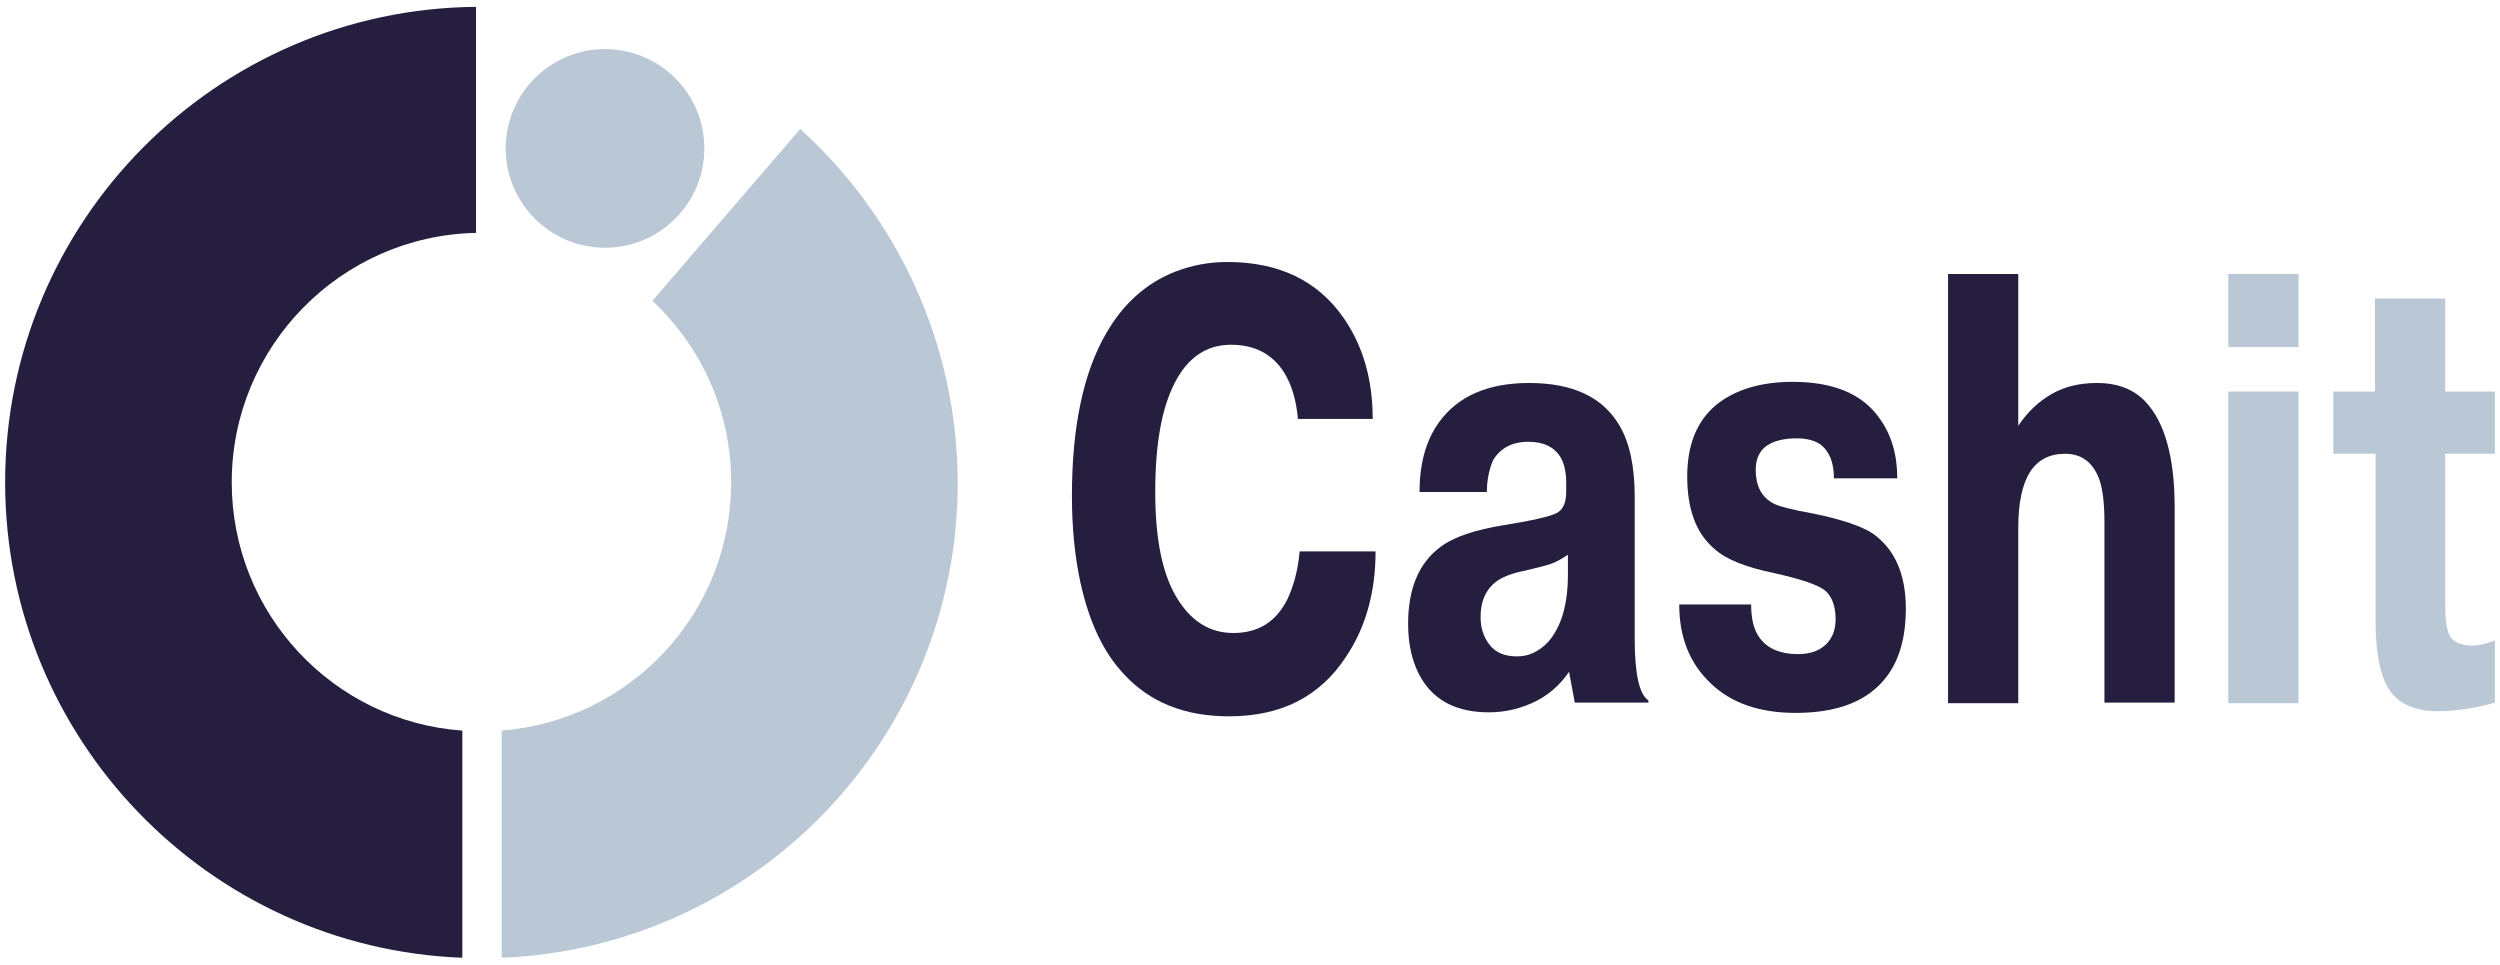
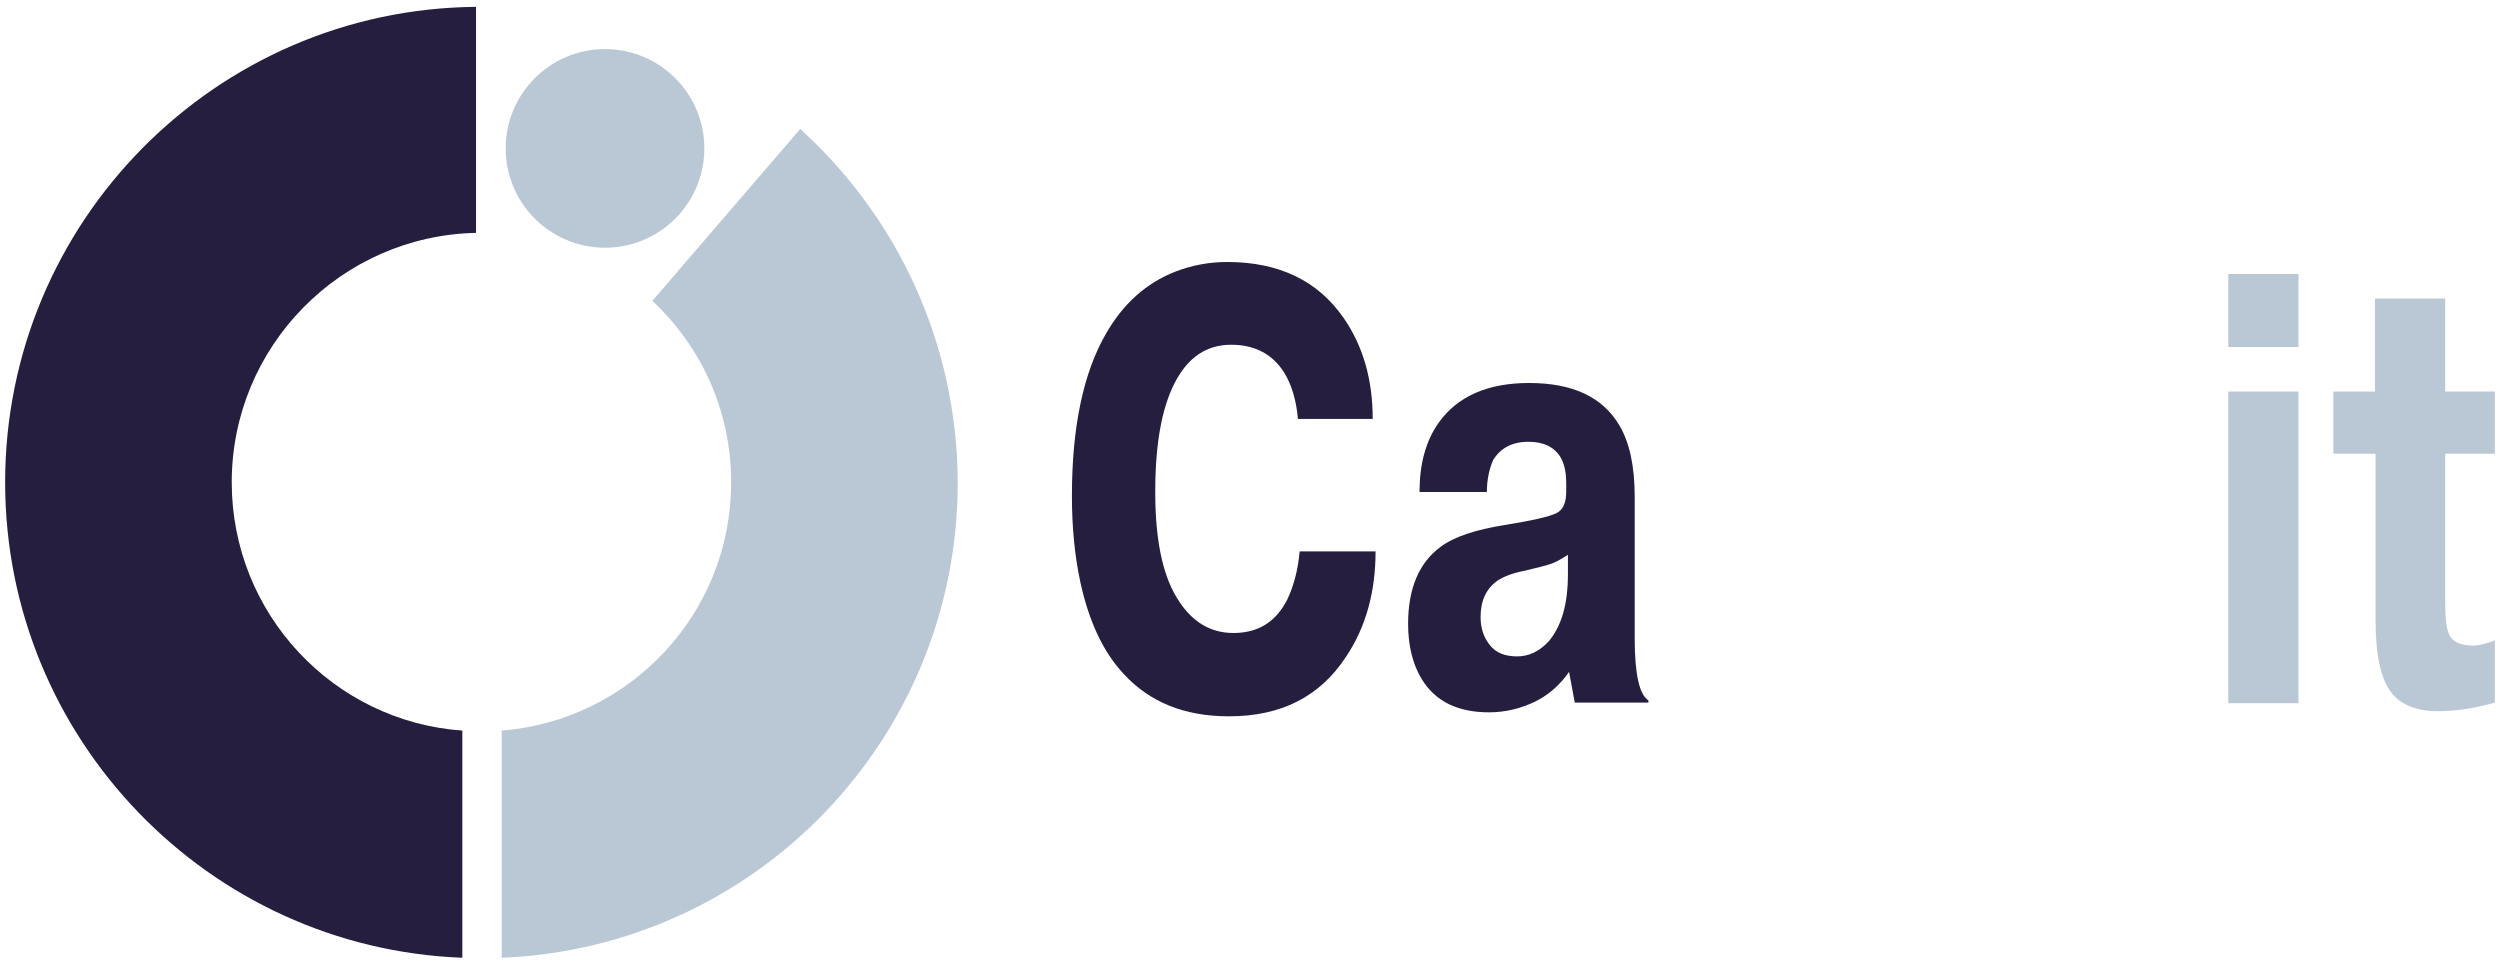
<svg xmlns="http://www.w3.org/2000/svg" version="1.1" id="Layer_1" x="0px" y="0px" viewBox="0 0 438 169" style="enable-background:new 0 0 438 169;" xml:space="preserve">
  <style type="text/css">
	.st0{fill:#251E3E;}
	.st1{fill:#BAC8D5;}
</style>
  <g>
    <g>
      <g>
        <path class="st0" d="M40.6,84.5c0-23.8,19.1-43.2,42.8-43.7V1.2C37.8,1.6,0.9,38.8,0.9,84.5c0,44.9,35.6,81.6,80.1,83.3v-39.8     C58.4,126.4,40.6,107.5,40.6,84.5z" />
        <g>
          <path class="st1" d="M140.2,22.6l-25.9,30.1c8.5,8,13.8,19.2,13.8,31.8c0,23-17.7,41.7-40.2,43.5v39.8      c44.5-1.8,79.9-38.4,79.9-83.3C167.7,60,157.1,37.9,140.2,22.6z" />
        </g>
      </g>
    </g>
    <circle class="st1" cx="106" cy="26" r="17.4" />
    <g>
      <path class="st0" d="M227.7,96.6H241c0,7.1-1.7,13.3-5.2,18.5c-4.6,7-11.4,10.4-20.5,10.4c-7.8,0-13.9-2.5-18.4-7.4    c-3.6-3.8-6.1-9.2-7.6-16c-1-4.6-1.5-9.7-1.5-15.2c0-12.1,2-21.6,6-28.5c3-5.2,7-8.8,12.1-10.8c2.8-1.1,5.9-1.7,9.1-1.7    c9.1,0,15.9,3.3,20.4,9.8c3.4,4.9,5.1,10.8,5.1,17.7h-13.1c-0.3-3.3-1.1-6-2.4-8.1c-2-3.2-5.1-4.9-9.3-4.9c-4.3,0-7.6,2.2-9.9,6.7    c-2.3,4.5-3.4,10.8-3.4,19.1c0,8.1,1.2,14.2,3.7,18.4c2.5,4.2,5.8,6.3,10,6.3c4.3,0,7.4-1.9,9.4-5.8    C226.6,102.8,227.4,100,227.7,96.6z" />
      <path class="st0" d="M260.5,86.2h-11.8c0-4.9,1.1-9,3.4-12.2c3.3-4.6,8.6-6.9,15.8-6.9c7.7,0,12.9,2.5,15.8,7.4    c1.8,3,2.7,7.2,2.7,12.5v24.9c0,6.1,0.8,9.8,2.4,10.8v0.4h-12.9l-1-5.4c-1.5,2.2-3.5,4-5.9,5.2c-2.5,1.2-5.2,1.9-8.1,1.9    c-5.5,0-9.4-1.9-11.8-5.8c-1.6-2.6-2.4-5.9-2.4-9.7c0-6.2,1.9-10.7,5.7-13.5c2.4-1.8,6.2-3,11.1-3.8c5-0.8,8-1.5,9.2-2.1    s1.7-1.9,1.7-3.8v-1.4c0-1.9-0.3-3.4-1-4.6c-1.1-1.8-3-2.7-5.6-2.7c-2.9,0-4.9,1.1-6.2,3.2C260.9,82.2,260.5,84.1,260.5,86.2z     M274.7,100.6v-3.4c-1.1,0.7-2.1,1.3-3,1.6c-0.9,0.3-2.5,0.7-4.6,1.2c-2.1,0.4-3.6,1-4.7,1.7c-2,1.4-3,3.5-3,6.4    c0,1.9,0.5,3.5,1.6,4.9s2.7,2,4.8,2c2.1,0,3.9-0.9,5.5-2.6C273.6,109.7,274.7,105.8,274.7,100.6z" />
-       <path class="st0" d="M294.2,105.9h12.6c0,2.6,0.5,4.6,1.6,6c1.4,1.8,3.6,2.7,6.6,2.7c2,0,3.6-0.5,4.8-1.6c1.2-1.1,1.8-2.6,1.8-4.5    c0-2.2-0.6-3.9-1.7-4.9c-1.2-1.1-4.2-2.1-9.1-3.2c-4.9-1-8.4-2.4-10.4-4.2c-3.2-2.7-4.8-6.9-4.8-12.7c0-5.6,1.7-9.7,5-12.5    c3.3-2.7,7.8-4.1,13.5-4.1c7.1,0,12.2,2.1,15.2,6.4c2.1,2.9,3.1,6.4,3.1,10.5h-11.1c0-2.8-0.8-4.7-2.3-5.9c-1-0.7-2.4-1.1-4.2-1.1    c-1.9,0-3.4,0.3-4.6,0.9c-1.8,0.9-2.6,2.5-2.6,4.6c0,2.8,1,4.8,3.1,5.9c0.9,0.5,3.2,1.1,7.1,1.8c4.9,1,8.3,2.2,10.2,3.4    c3.9,2.7,5.9,7.1,5.9,13.2c0,5-1.1,9-3.4,12c-3.2,4.2-8.5,6.3-15.9,6.3c-6.3,0-11.3-1.7-14.9-5.2    C296,116.2,294.2,111.6,294.2,105.9z" />
-       <path class="st0" d="M353.6,48v26.6c1.6-2.4,3.6-4.3,5.9-5.6c2.3-1.3,4.9-1.9,7.9-1.9c3.6,0,6.5,1.1,8.6,3.4c3.3,3.6,5,9.7,5,18.4    v34.2h-12.3V91.6c0-3.4-0.3-5.9-0.9-7.6c-1.1-3-3.1-4.5-6-4.5c-5.5,0-8.2,4.3-8.2,13v30.7h-12.3V48H353.6z" />
      <path class="st1" d="M390.4,60.8V48h12.3v12.8H390.4z M390.4,68.6h12.3v54.6h-12.3V68.6z" />
      <path class="st1" d="M408.8,79.5V68.6h7.3V52.3h12.3v16.3h8.7v10.9h-8.7v26.2c0,3.1,0.3,5.1,1,6s2,1.4,3.8,1.4    c1.1,0,2.4-0.3,3.9-0.9v10.9c-3.5,1-6.9,1.5-10,1.5c-3.7,0-6.4-1.1-8.1-3.2c-1.9-2.4-2.8-6.7-2.8-12.7V79.5H408.8z" />
    </g>
  </g>
</svg>